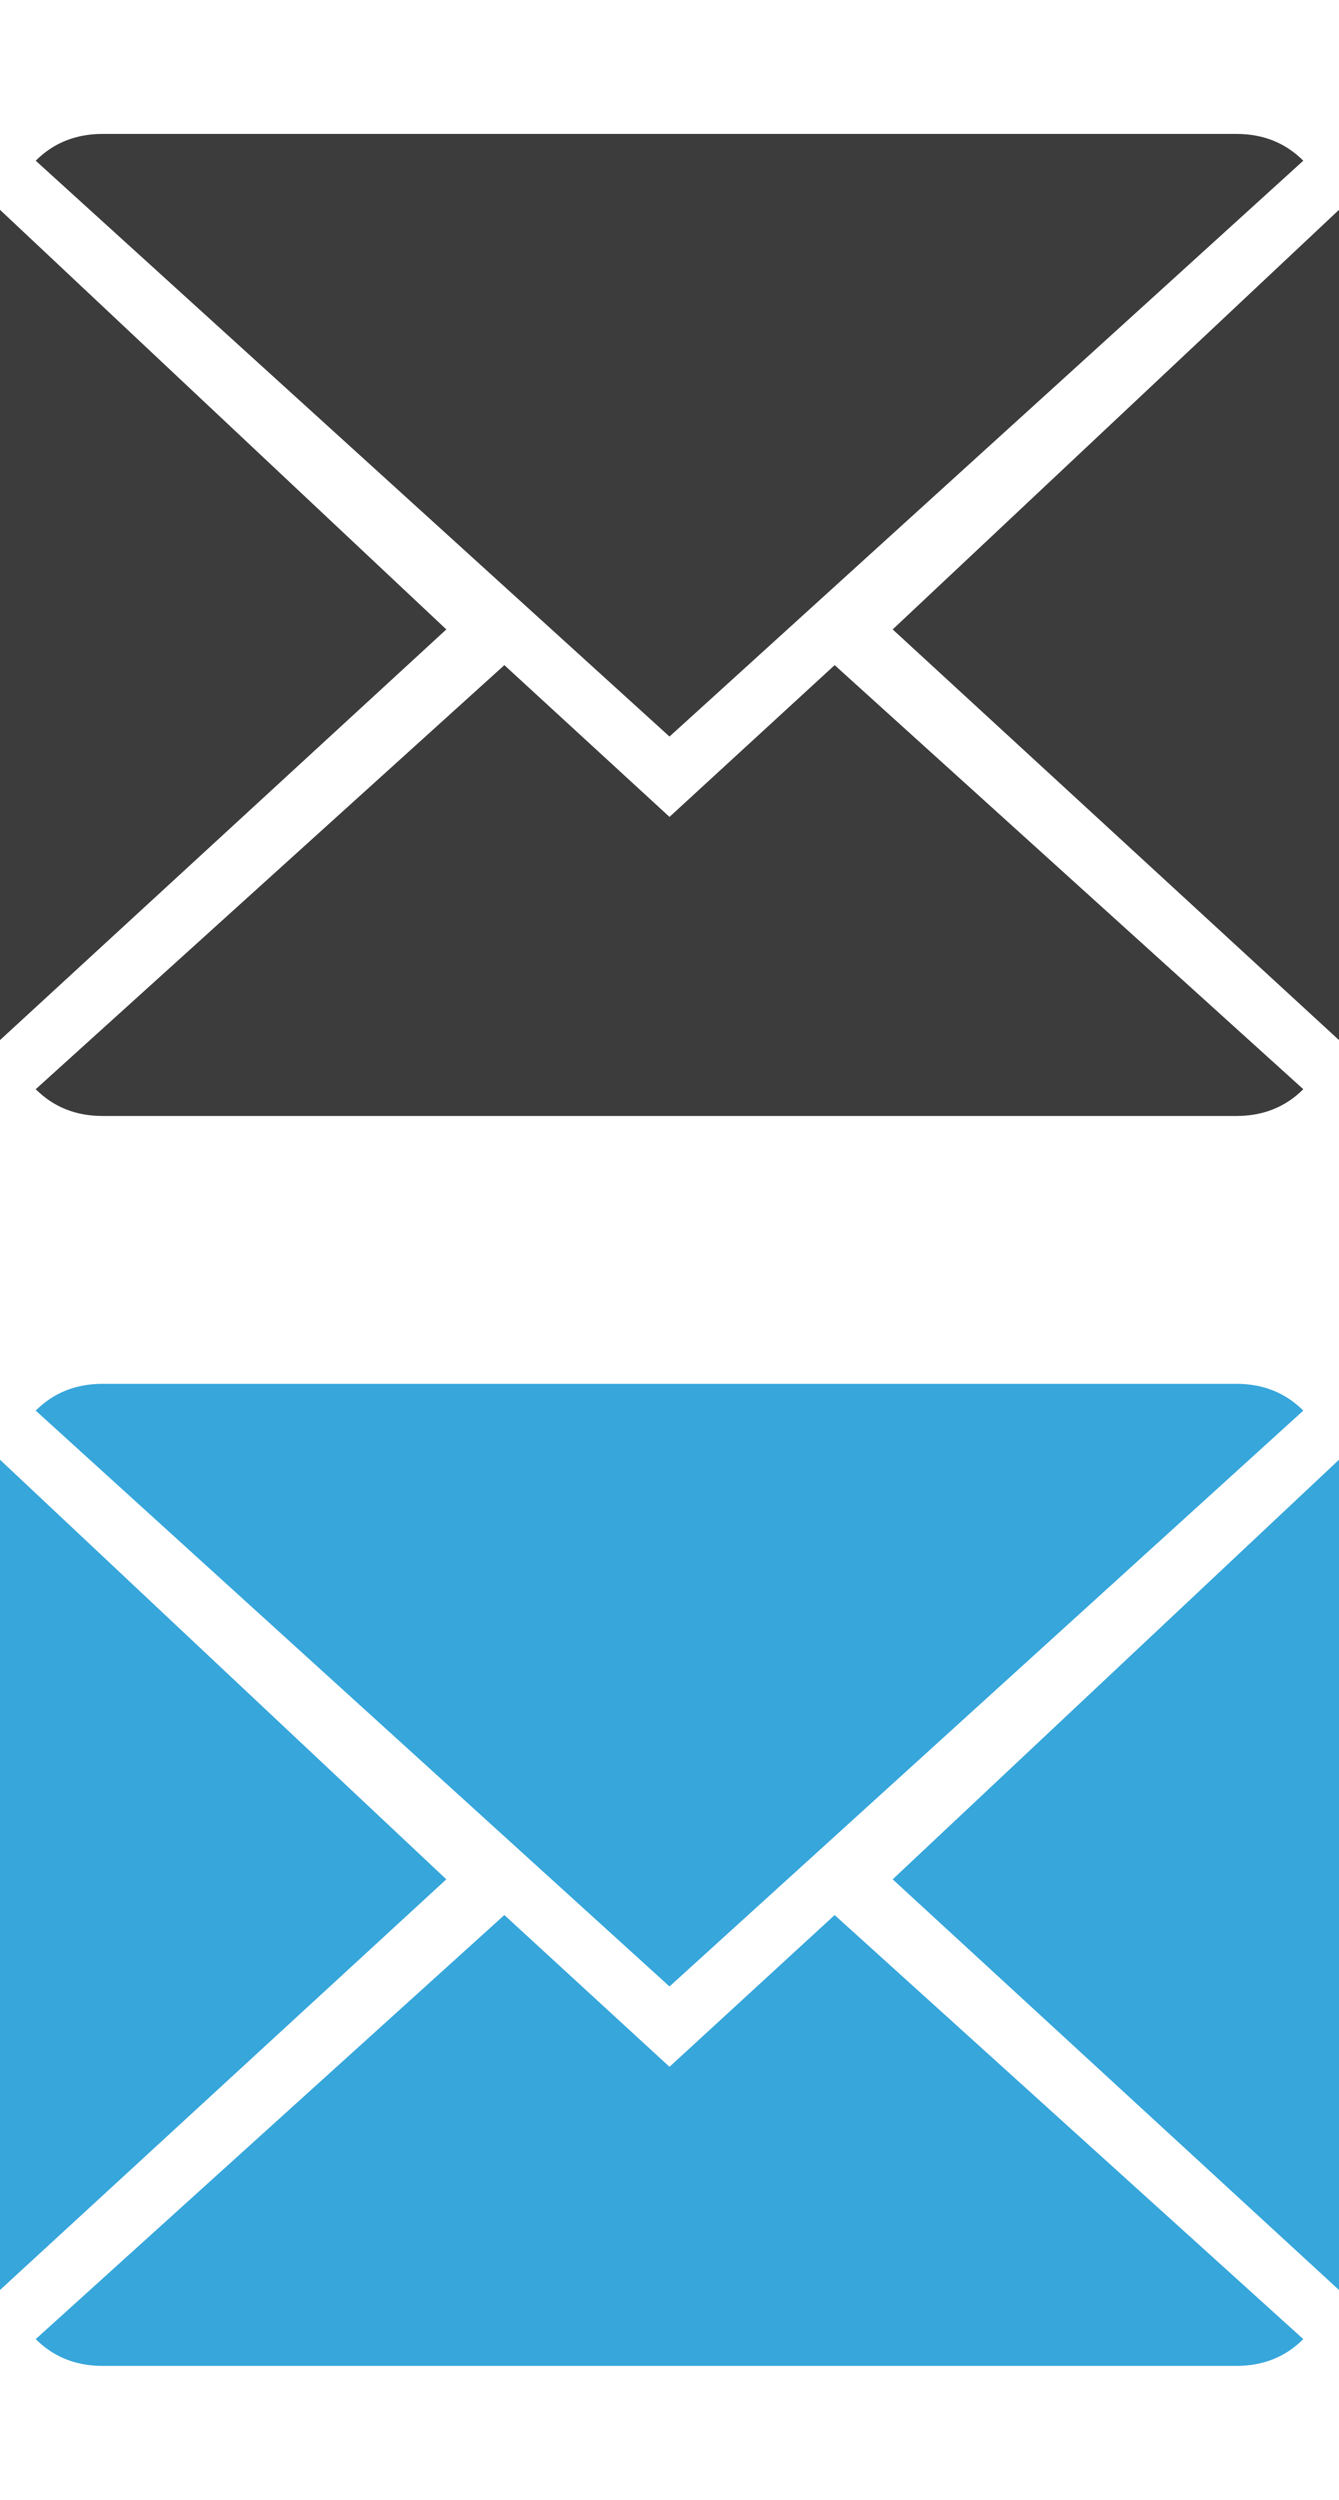
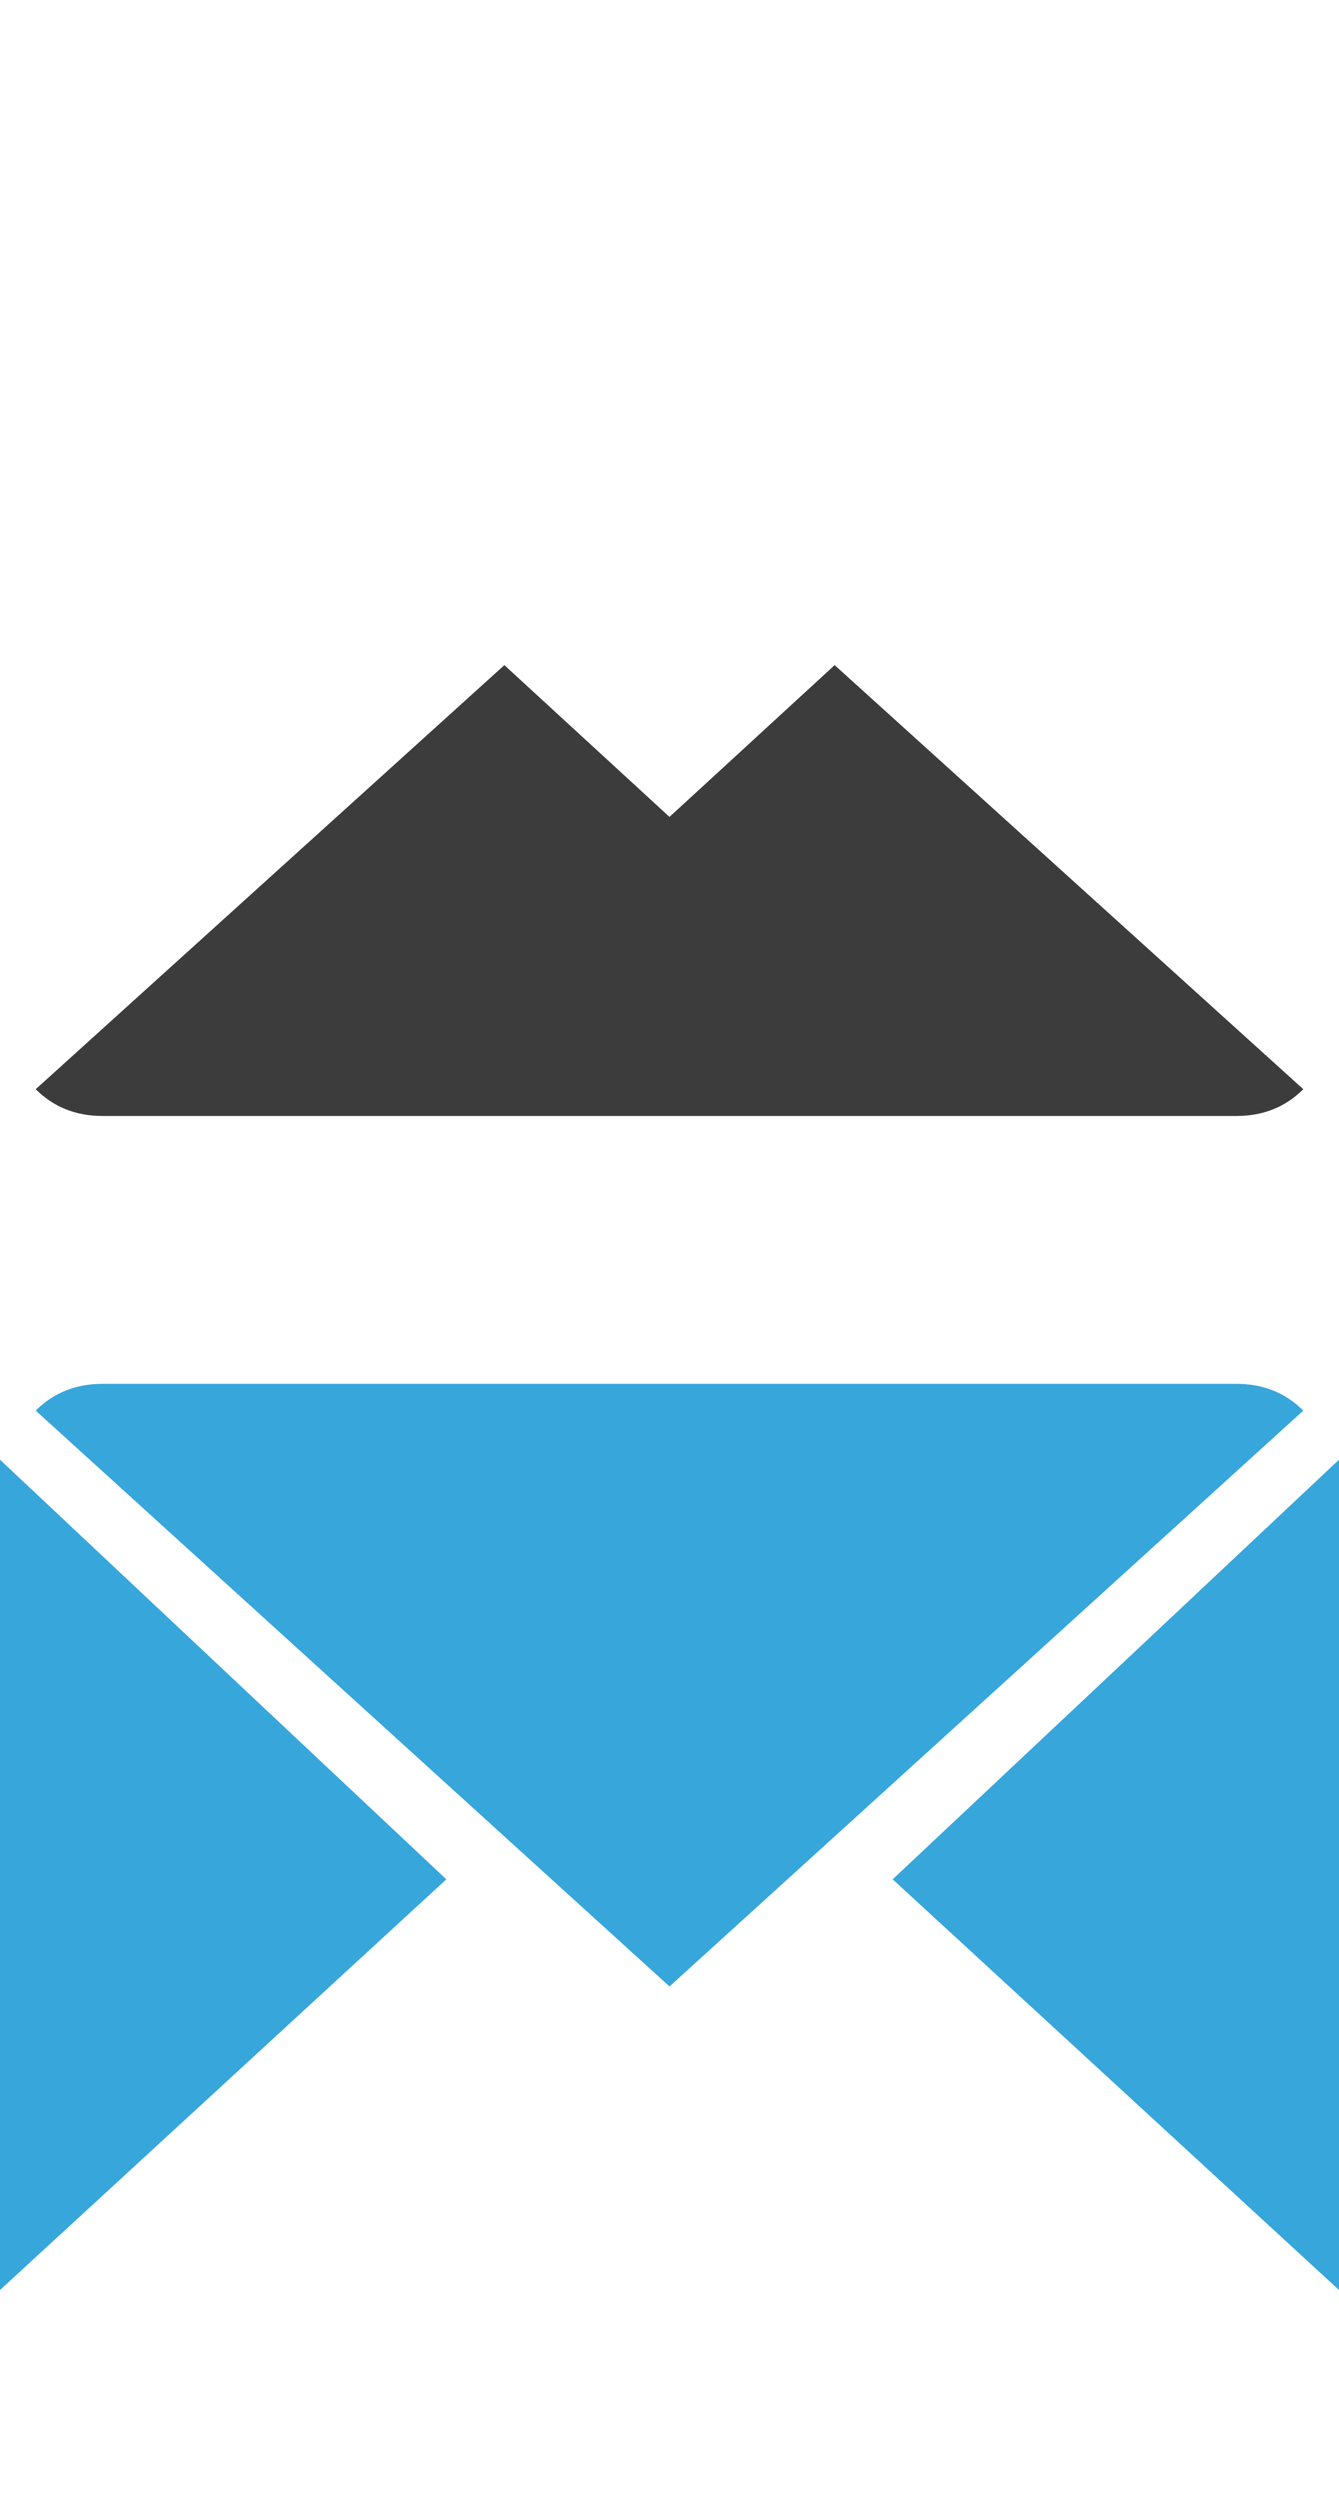
<svg xmlns="http://www.w3.org/2000/svg" version="1.1" id="Layer_1" x="0px" y="0px" viewBox="0 -3 30 56" enable-background="new 0 -3 30 56" xml:space="preserve">
  <title>E-Mail</title>
  <desc>Created with Sketch.</desc>
  <g id="Layout">
    <g id="Styles" transform="translate(-358, -3154)">
      <g id="STYLES" transform="translate(220, -460)">
        <g id="SoMe-Icons" transform="translate(30, 3533)">
          <g id="Icons" transform="translate(1, 76)">
            <g id="E-Mail" transform="translate(107, 5)">
              <path id="Shape" fill="#3C3C3C" d="M15,15.3l-3.7-3.4L0.8,21.4C1.2,21.8,1.7,22,2.3,22h25.4c0.6,0,1.1-0.2,1.5-0.6l-10.5-9.5        L15,15.3z" />
-               <path id="Shape_1_" fill="#3C3C3C" d="M29.2,0.6C28.8,0.2,28.3,0,27.7,0H2.3C1.7,0,1.2,0.2,0.8,0.6L15,13.5L29.2,0.6z" />
-               <polygon id="Shape_2_" fill="#3C3C3C" points="0,1.7 0,20.3 10,11.1       " />
-               <polygon id="Shape_3_" fill="#3C3C3C" points="20,11.1 30,20.3 30,1.7       " />
            </g>
          </g>
        </g>
      </g>
    </g>
  </g>
  <g id="Layout_1_">
    <g id="Styles_1_" transform="translate(-678, -3154)">
      <g id="STYLES_1_" transform="translate(220, -460)">
        <g id="SoMe-Icons_1_" transform="translate(30, 3533)">
          <g id="Icons_1_" transform="translate(321, 76)">
            <g id="E-Mail_hover" transform="translate(107, 5)">
-               <path id="Shape_7_" fill="#36A6DB" d="M15,43.3l-3.7-3.4L0.8,49.4C1.2,49.8,1.7,50,2.3,50h25.4c0.6,0,1.1-0.2,1.5-0.6        l-10.5-9.5L15,43.3z" />
-               <path id="Shape_6_" fill="#36A6DB" d="M29.2,28.6c-0.4-0.4-0.9-0.6-1.5-0.6H2.3c-0.6,0-1.1,0.2-1.5,0.6L15,41.5L29.2,28.6z" />
+               <path id="Shape_6_" fill="#36A6DB" d="M29.2,28.6c-0.4-0.4-0.9-0.6-1.5-0.6H2.3c-0.6,0-1.1,0.2-1.5,0.6L15,41.5L29.2,28.6" />
              <polygon id="Shape_5_" fill="#36A6DB" points="0,29.7 0,48.3 10,39.1       " />
              <polygon id="Shape_4_" fill="#36A6DB" points="20,39.1 30,48.3 30,29.7       " />
            </g>
          </g>
        </g>
      </g>
    </g>
  </g>
</svg>